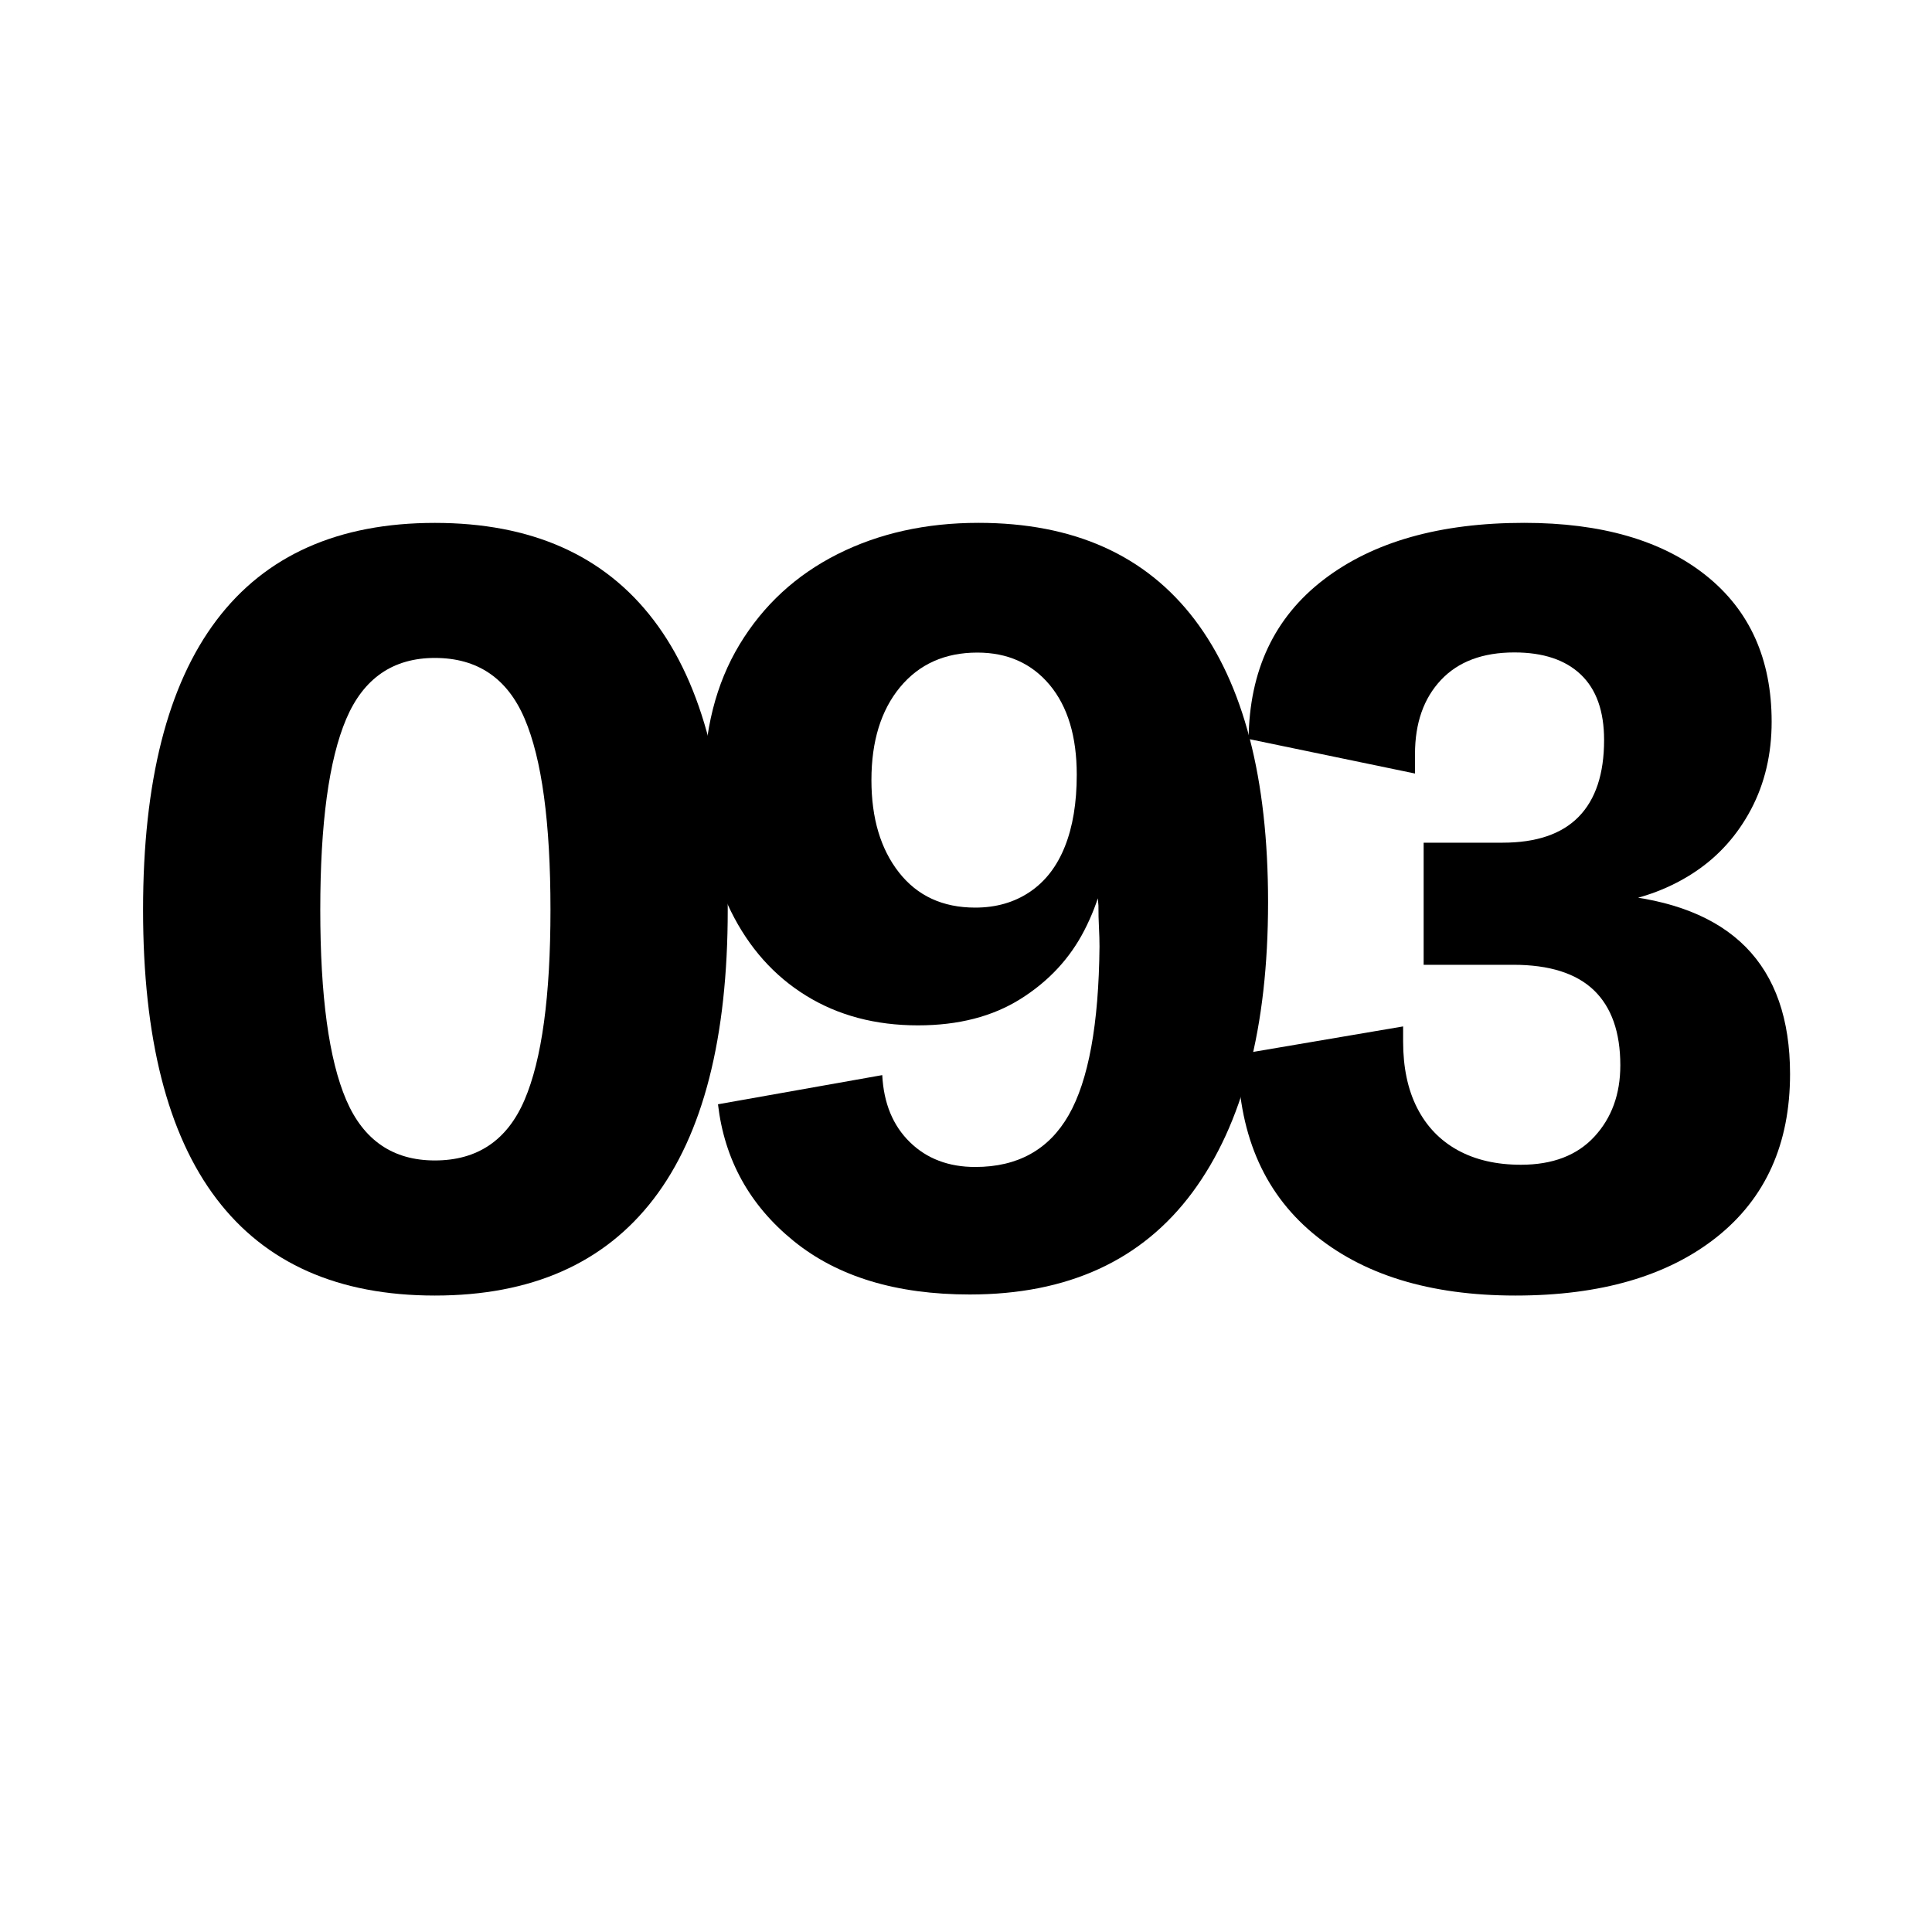
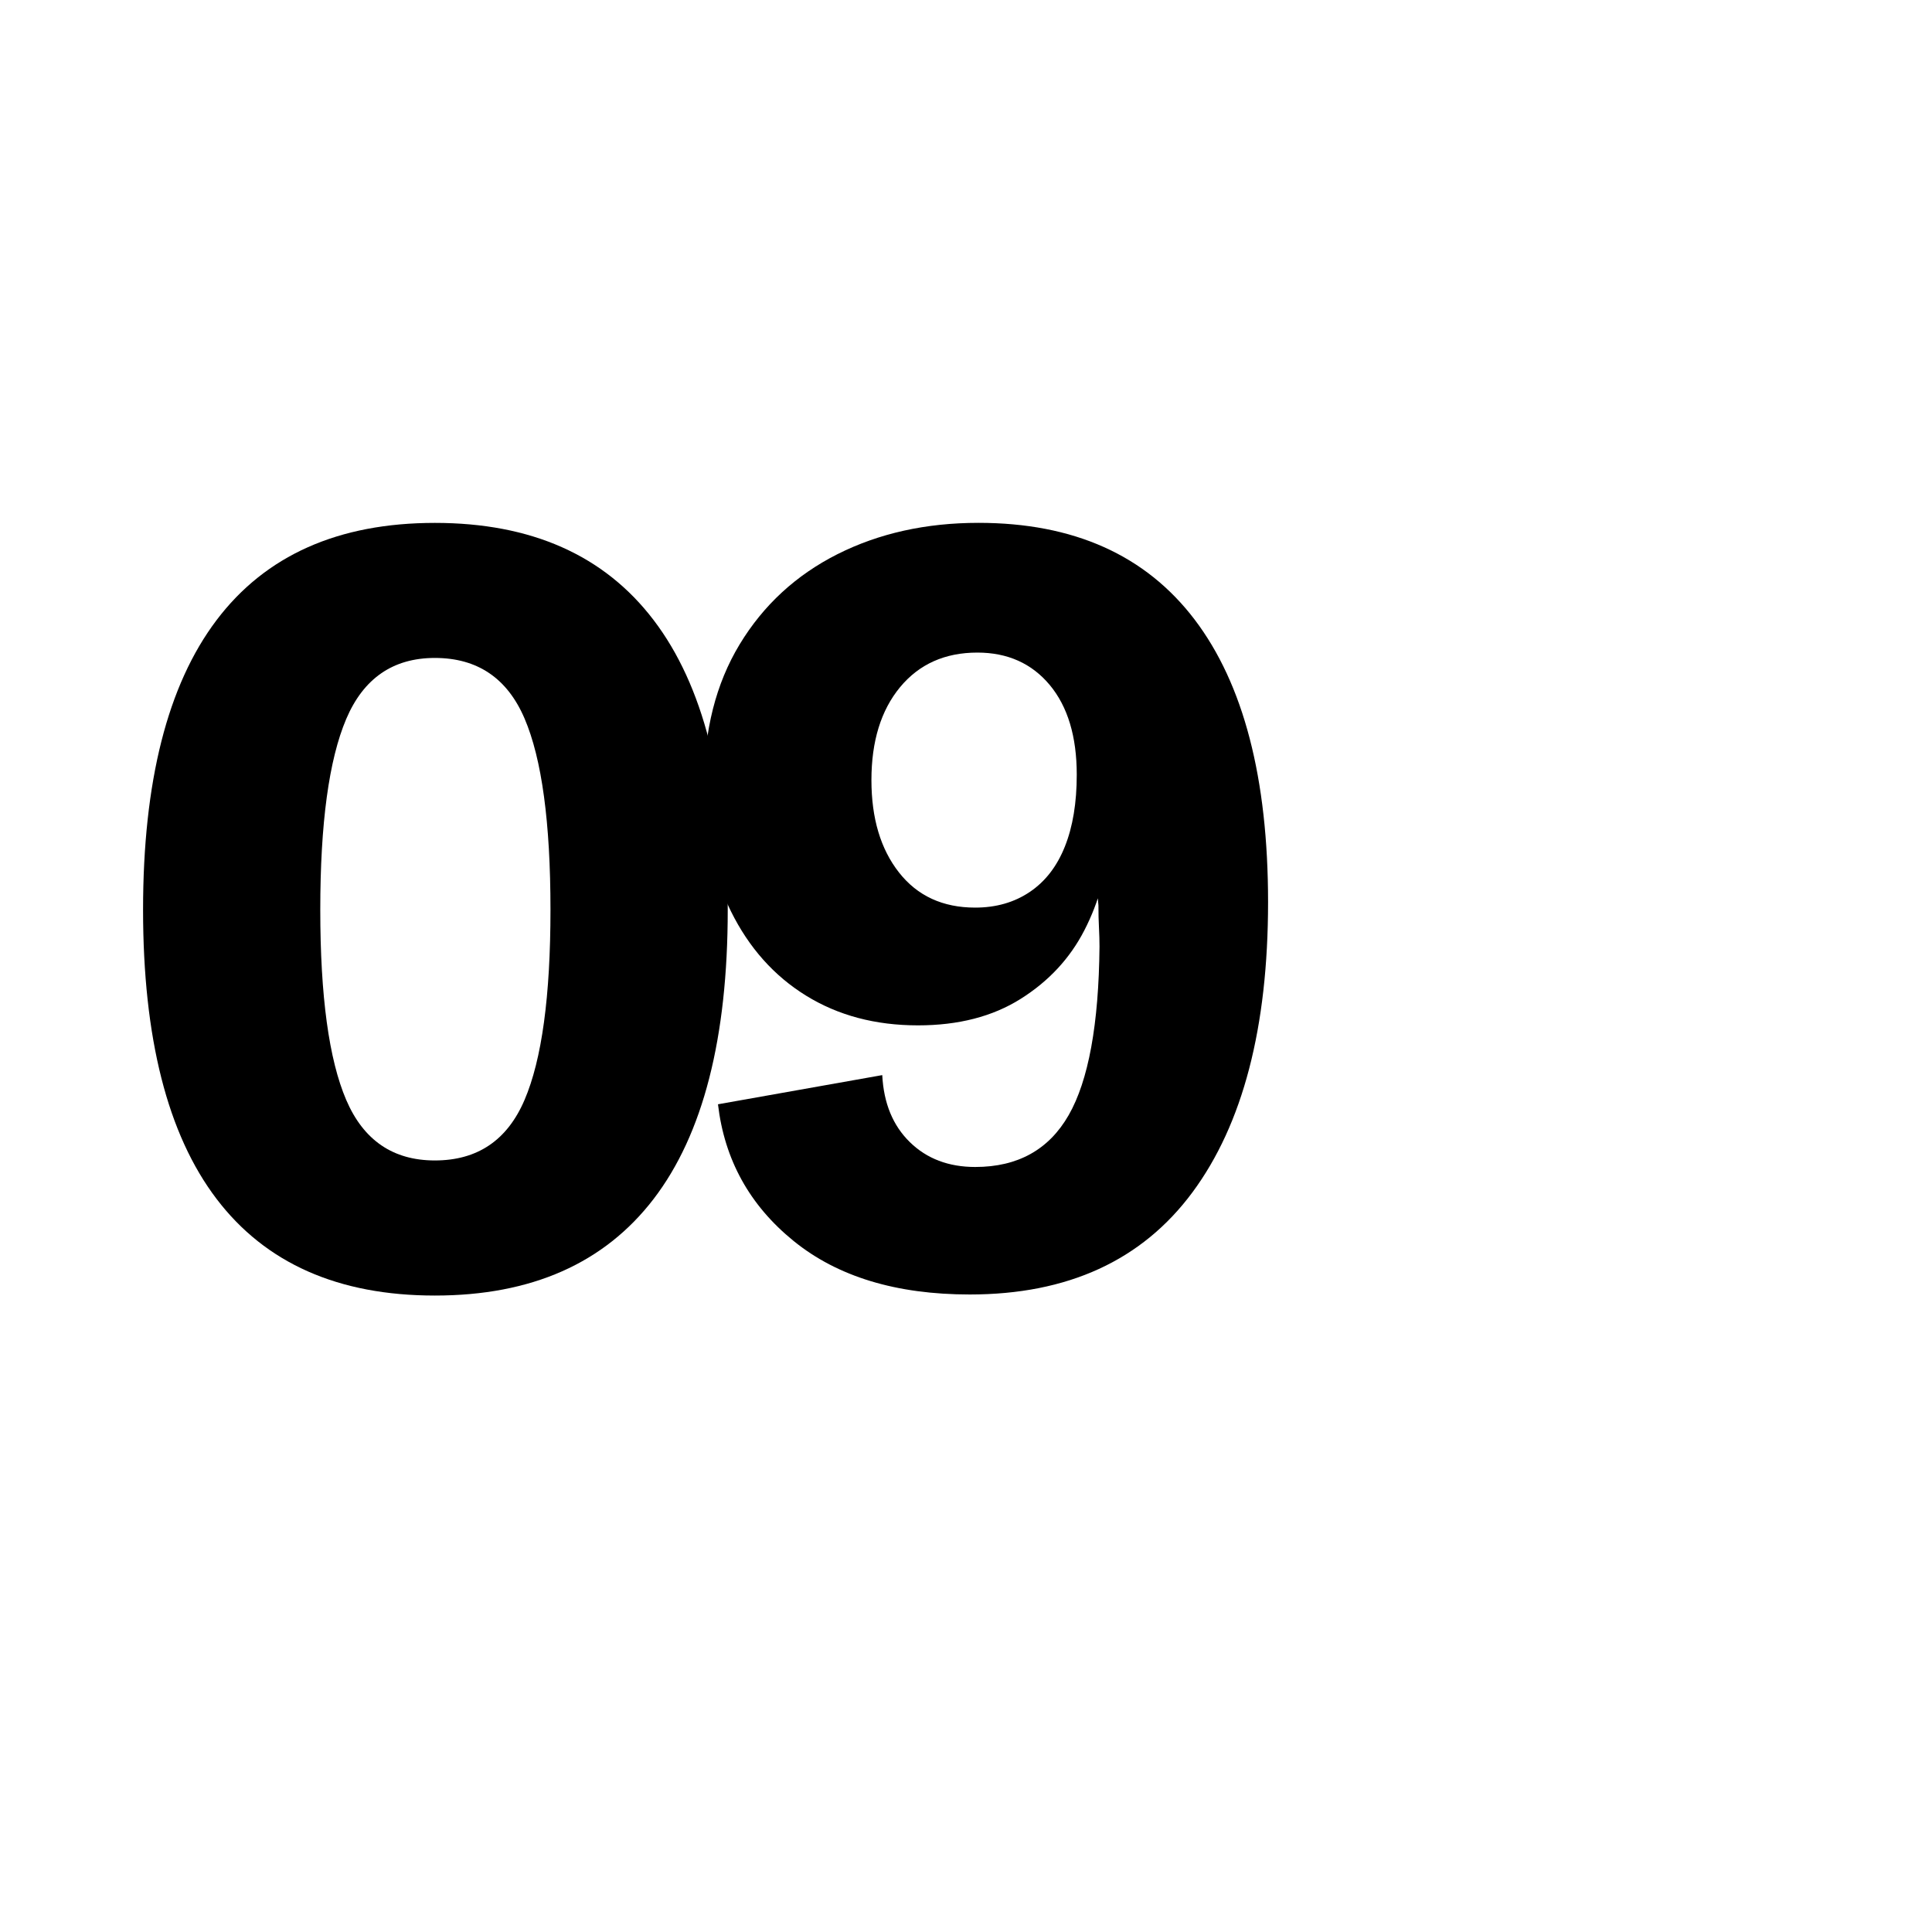
<svg xmlns="http://www.w3.org/2000/svg" version="1.1" x="0px" y="0px" viewBox="0 0 400 400" style="enable-background:new 0 0 400 400;" xml:space="preserve">
  <style type="text/css">
	.st0{display:none;}
	.st1{display:inline;}
</style>
  <g id="Ebene_1">
    <g>
      <path d="M90.03,268.23c-19.99,0-35.05-6.67-45.2-20.02c-10.15-13.35-15.21-33.3-15.21-59.85c0-26.55,5.07-46.54,15.21-59.96    c10.14-13.42,25.21-20.14,45.2-20.14c19.99,0,35.09,6.71,45.31,20.14c10.22,13.42,15.33,33.41,15.33,59.96    c0,26.55-5.11,46.5-15.33,59.85C125.12,261.55,110.02,268.23,90.03,268.23z M90.03,240.26c8.8,0,14.99-4.17,18.57-12.53    c3.58-8.35,5.37-21.48,5.37-39.38c0-18.05-1.79-31.25-5.37-39.6c-3.58-8.35-9.77-12.53-18.57-12.53    c-8.65,0-14.77,4.22-18.35,12.64c-3.58,8.43-5.37,21.59-5.37,39.49c0,17.9,1.79,31.03,5.37,39.38    C75.27,236.09,81.38,240.26,90.03,240.26z" />
      <path d="M200.78,268.01c-15.21,0-27.37-3.69-36.47-11.08c-9.1-7.38-14.32-16.82-15.66-28.3l34.01-6.04    c0.3,5.82,2.2,10.44,5.71,13.87c3.5,3.43,8.02,5.15,13.54,5.15c8.8,0,15.25-3.58,19.35-10.74c4.1-7.16,6.23-18.79,6.38-34.9    c0-1.19-0.04-2.5-0.11-3.92c-0.08-1.42-0.11-2.94-0.11-4.59c-0.3-3.28-0.45-5.74-0.45-7.38l1.12-15.89    c0.45,0.9,0.82,2.09,1.12,3.58c0.3,1.49,0.45,3.51,0.45,6.04c-0.45,6.71-2.16,12.98-5.15,18.79c-2.99,5.82-7.38,10.55-13.2,14.21    c-5.82,3.66-12.9,5.48-21.26,5.48c-8.8,0-16.52-2.05-23.16-6.15c-6.64-4.1-11.82-9.92-15.55-17.45    c-3.73-7.53-5.59-16.22-5.59-26.07c0-11.33,2.46-21.07,7.38-29.2c4.92-8.13,11.67-14.35,20.25-18.68    c8.58-4.32,18.31-6.49,29.2-6.49c19.69,0,34.6,6.68,44.75,20.02c10.14,13.35,15.21,32.86,15.21,58.51    c0,25.95-5.22,45.98-15.66,60.08C236.43,260.96,221.07,268.01,200.78,268.01z M201.9,187.91c4.32,0,8.09-1.08,11.3-3.24    c3.21-2.16,5.63-5.29,7.27-9.4c1.64-4.1,2.46-9.06,2.46-14.88c0-7.9-1.87-14.1-5.59-18.57c-3.73-4.47-8.73-6.71-14.99-6.71    c-6.71,0-12.05,2.39-16,7.16c-3.95,4.78-5.93,11.19-5.93,19.24c0,7.91,1.9,14.28,5.71,19.13    C189.93,185.48,195.19,187.91,201.9,187.91z" />
-       <path d="M313.77,268.23c-17.75,0-31.77-4.32-42.06-12.98c-10.29-8.65-15.44-20.96-15.44-36.92l34.23-5.82v3.13    c0,5.37,0.97,9.96,2.91,13.76c1.94,3.8,4.73,6.71,8.39,8.73c3.65,2.01,8.02,3.02,13.09,3.02c6.56,0,11.63-1.94,15.21-5.82    c3.58-3.88,5.37-8.8,5.37-14.77c0-6.86-1.83-12.04-5.48-15.55c-3.66-3.5-9.21-5.26-16.67-5.26h-18.57v-25.28h16.33    c7.01,0,12.27-1.79,15.77-5.37c3.5-3.58,5.26-8.87,5.26-15.89c0-5.96-1.6-10.48-4.81-13.54c-3.21-3.06-7.8-4.59-13.76-4.59    c-6.57,0-11.63,1.9-15.21,5.71s-5.37,8.92-5.37,15.33v4.03L258.51,153c0.15-14.17,5.33-25.17,15.55-33    c10.22-7.83,24.05-11.75,41.5-11.75c15.96,0,28.49,3.62,37.59,10.85c9.1,7.24,13.65,17.34,13.65,30.32    c0,6.71-1.42,12.75-4.25,18.12c-2.84,5.37-6.71,9.7-11.63,12.98c-4.92,3.28-10.59,5.45-17,6.49v-1.79    c12.23,1.05,21.4,4.66,27.52,10.85c6.11,6.19,9.17,14.96,9.17,26.29c0,14.47-5.07,25.73-15.21,33.79    C345.24,264.2,331.37,268.23,313.77,268.23z" />
    </g>
  </g>
  <g id="Ebene_2" class="st0">
</g>
</svg>